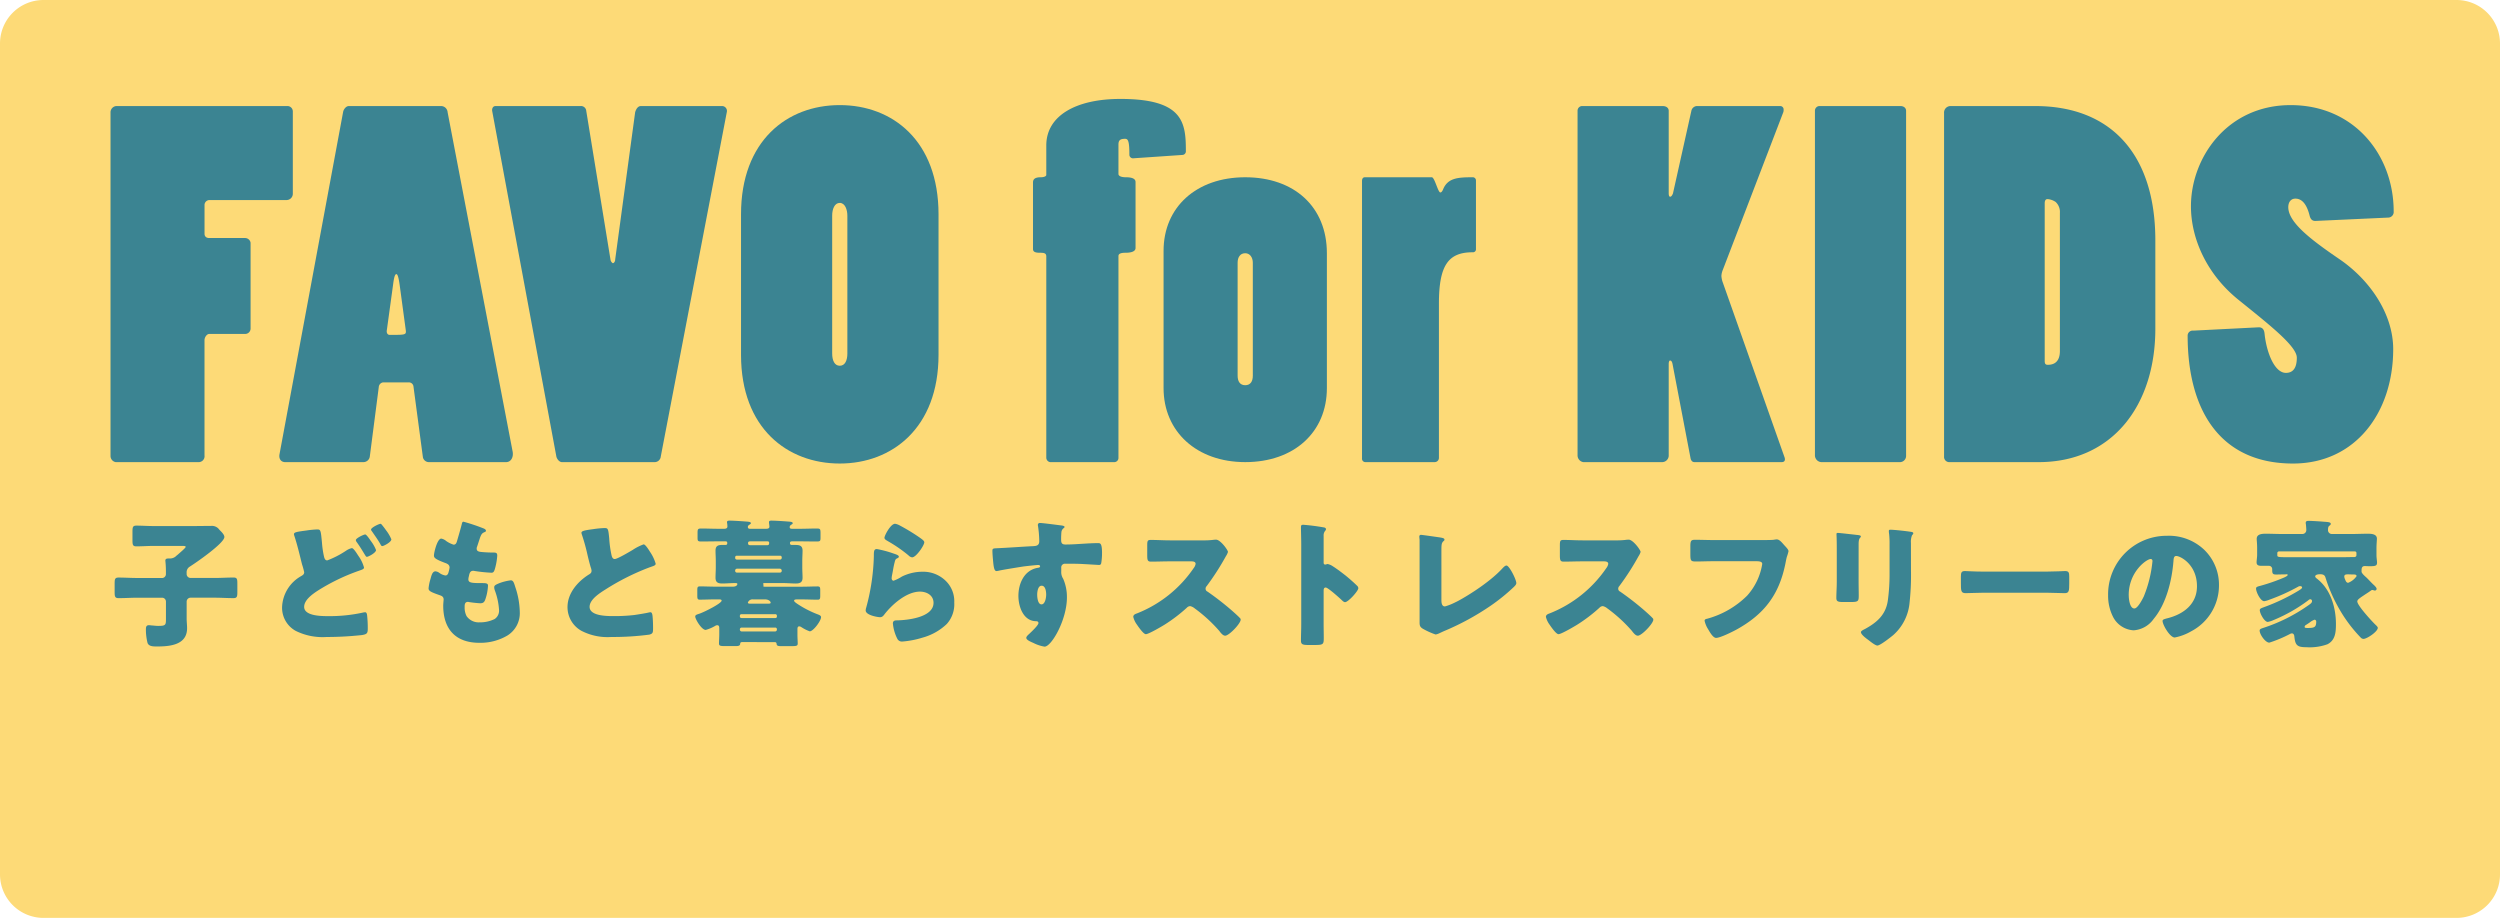
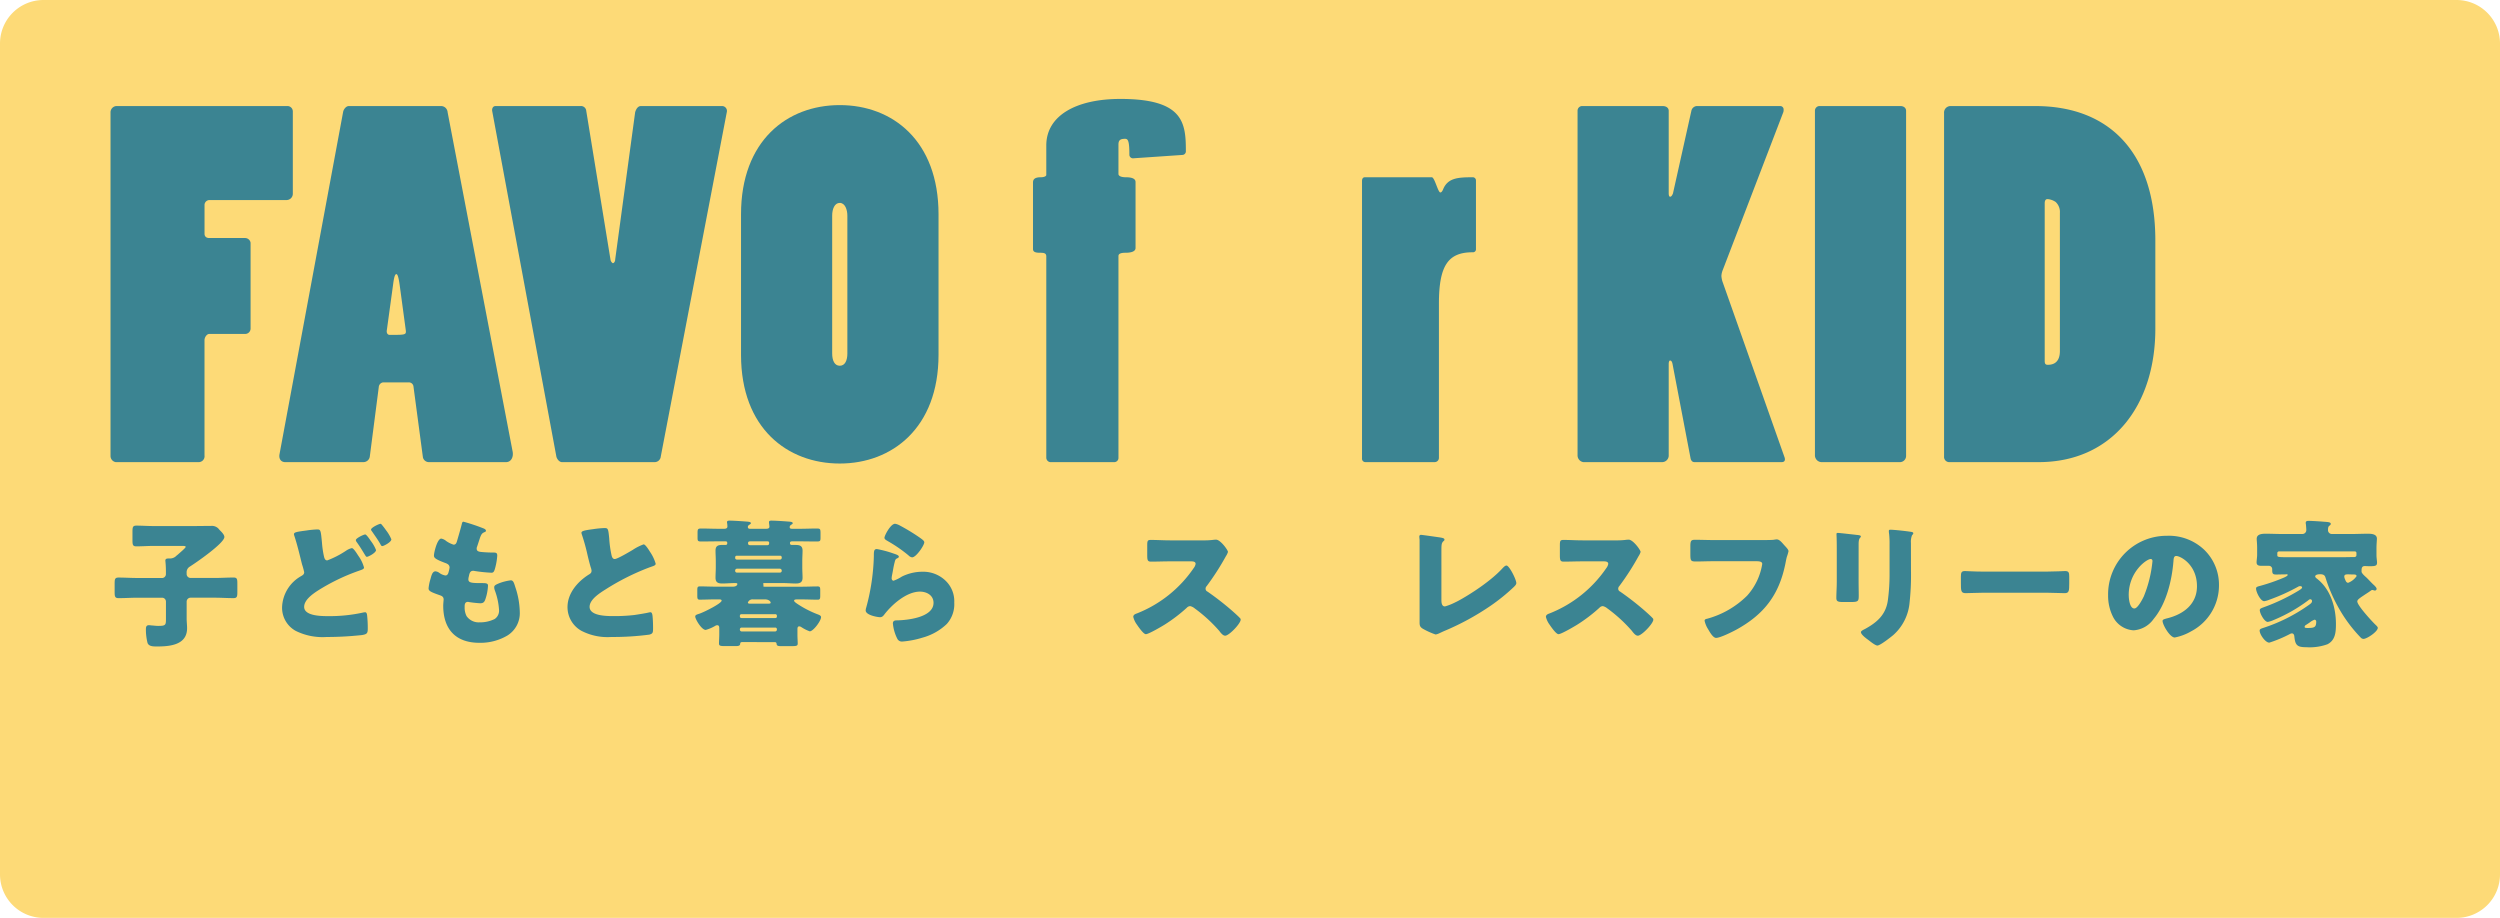
<svg xmlns="http://www.w3.org/2000/svg" id="グループ_196" data-name="グループ 196" width="574.665" height="210.993" viewBox="0 0 574.665 210.993">
  <defs>
    <clipPath id="clip-path">
      <rect id="長方形_152" data-name="長方形 152" width="574.665" height="210.993" fill="none" />
    </clipPath>
  </defs>
  <g id="グループ_195" data-name="グループ 195" clip-path="url(#clip-path)">
    <path id="パス_419" data-name="パス 419" d="M564.666,210.993H10a10,10,0,0,1-10-10V10A10,10,0,0,1,10,0H564.666a10,10,0,0,1,10,10V200.993a10,10,0,0,1-10,10" fill="#fdda77" />
    <path id="パス_420" data-name="パス 420" d="M25.406,25.905a1.455,1.455,0,0,1,1.31-1.528H66a1.238,1.238,0,0,1,1.309,1.2V44.566a1.445,1.445,0,0,1-1.418,1.419H48.214a1.145,1.145,0,0,0-1.2,1.2v6.548c0,.546.327.982,1.091.982H56.4a1.283,1.283,0,0,1,1.2,1.092V75.559a1.239,1.239,0,0,1-1.31,1.2H48.1c-.545,0-1.091.764-1.091,1.419V104.7a1.352,1.352,0,0,1-1.419,1.528H26.606a1.428,1.428,0,0,1-1.2-1.418Z" fill="#3b8492" />
    <path id="パス_421" data-name="パス 421" d="M101.472,24.378A1.525,1.525,0,0,1,102.89,25.8l14.951,78.029c.218,1.2-.327,2.4-1.528,2.4H98.634a1.415,1.415,0,0,1-1.419-1.091l-2.182-16.37a1.063,1.063,0,0,0-1.092-.873H88.048a1.167,1.167,0,0,0-.982,1.091l-2.073,16.042a1.489,1.489,0,0,1-1.419,1.2H65.567c-.982,0-1.527-.764-1.309-1.855L78.881,25.687c.11-.545.655-1.309,1.31-1.309Zm-9.6,41.142c-.218-1.528-.437-2.51-.764-2.51s-.546.764-.764,2.51L88.921,75.887c-.109.546.11,1.092.655,1.092,3.492,0,3.82,0,3.711-.982Z" fill="#3b8492" />
    <path id="パス_422" data-name="パス 422" d="M140.322,59.627a1.149,1.149,0,0,0,.546.873c.218,0,.545-.327.545-.873L146,25.8c.218-.763.655-1.418,1.309-1.418h18.771a1.128,1.128,0,0,1,.982,1.418l-15.169,79.12a1.425,1.425,0,0,1-1.419,1.31h-21.28c-.655,0-1.2-.764-1.31-1.31L113.148,25.578c-.109-.545.11-1.2.764-1.2h19.535a1.208,1.208,0,0,1,1.309,1.091Z" fill="#3b8492" />
    <path id="パス_423" data-name="パス 423" d="M170.336,49.26c0-16.916,10.586-25.1,22.7-25.1s22.7,8.184,22.7,25.1v32.3c0,16.807-10.695,24.991-22.7,24.991s-22.7-8.075-22.7-24.991Zm20.953,31.975c0,1.637.546,2.837,1.746,2.837s1.746-1.2,1.746-2.837V49.587c0-1.419-.545-2.946-1.746-2.946s-1.746,1.418-1.746,2.946Z" fill="#3b8492" />
    <path id="パス_424" data-name="パス 424" d="M260.587,36.382a.835.835,0,0,1-.982-.873c0-3.165-.328-3.6-.982-3.6-.983,0-1.528.218-1.528,1.309v6.766c0,.437.545.764,1.746.764,1.091,0,2.183.218,2.183,1.091v15.17c0,.873-1.2,1.091-2.292,1.091-1.31,0-1.637.327-1.637.764v46.381a.963.963,0,0,1-.873.982H241.38a1.049,1.049,0,0,1-.873-.982V58.972c0-.764-.437-.873-1.528-.873-1.2,0-1.528-.327-1.528-.873V41.948c0-.655.328-1.2,1.746-1.2.764,0,1.31-.218,1.31-.545V33.435c0-6.875,6.875-10.694,17.024-10.694,14.515,0,15.06,5.456,15.06,12a.83.83,0,0,1-.764.873Z" fill="#3b8492" />
-     <path id="パス_425" data-name="パス 425" d="M267.464,57.663c0-10.04,7.53-16.916,18.77-16.916s18.771,6.766,18.771,17.461V89.2c0,10.15-7.53,17.025-18.771,17.025-11.131,0-18.77-6.985-18.77-17.025Zm17.024,28.7c0,1.31.546,2.183,1.746,2.183s1.746-.873,1.746-2.183V60.391c0-1.2-.655-2.183-1.746-2.183-1.2,0-1.746.982-1.746,2.183Z" fill="#3b8492" />
    <path id="パス_426" data-name="パス 426" d="M313.081,41.62c0-.546.218-.873.655-.873h15.387c.655,0,1.419,3.492,1.965,3.492.218,0,.436-.218.654-.764,1.092-2.619,3.493-2.728,6.876-2.728a.729.729,0,0,1,.654.764V57.226a.69.69,0,0,1-.764.764c-5.565,0-7.748,2.946-7.748,11.786v35.467a.977.977,0,0,1-.982.982H313.845a.778.778,0,0,1-.764-.873Z" fill="#3b8492" />
    <path id="パス_427" data-name="パス 427" d="M384.452,83.635c-.109-.546-.327-.764-.546-.764s-.327.327-.327.873v21.062a1.525,1.525,0,0,1-1.419,1.419H363.935a1.575,1.575,0,0,1-1.309-1.637V25.468a1.076,1.076,0,0,1,.982-1.091H382.16c.873,0,1.419.437,1.419,1.091V44.457c0,.437.109.764.327.764s.437-.218.655-.764l4.256-19.1a1.39,1.39,0,0,1,1.2-.982h19.207a.779.779,0,0,1,.764.873,1.375,1.375,0,0,1-.11.655L396.02,62.027a4.288,4.288,0,0,0-.328,1.419,5.64,5.64,0,0,0,.219,1.2l14.3,40.488c.218.655,0,1.091-.655,1.091h-20.08c-.437,0-.764-.327-.873-.873Z" fill="#3b8492" />
    <path id="パス_428" data-name="パス 428" d="M418.611,106.225a1.574,1.574,0,0,1-1.419-1.637V25.468a1.077,1.077,0,0,1,.982-1.091h18.662c.764,0,1.309.436,1.309,1.091v79.338a1.424,1.424,0,0,1-1.309,1.419Z" fill="#3b8492" />
    <path id="パス_429" data-name="パス 429" d="M448.186,106.226a1.2,1.2,0,0,1-1.31-1.31v-78.9a1.5,1.5,0,0,1,1.419-1.637h19.534c17.352,0,27.61,11.022,27.61,30.884v20.3c0,17.679-9.931,30.666-26.846,30.666ZM473.5,48.932a3.131,3.131,0,0,0-.982-2.51,3.811,3.811,0,0,0-1.855-.655q-.655,0-.655.982V82.981c0,.655.218.873.655.873.654,0,2.837,0,2.837-3.165Z" fill="#3b8492" />
-     <path id="パス_430" data-name="パス 430" d="M532.218,50.787c-.655,0-1.091-.327-1.31-1.2q-.981-3.93-3.273-3.929c-1.092,0-1.637.873-1.637,1.964,0,3.492,5.129,7.421,11.677,11.895,7.093,4.8,12.44,12.66,12.44,20.735,0,14.624-8.73,26.3-23.026,26.3-16.588,0-24.227-12.005-24.227-29.465A1.16,1.16,0,0,1,504.171,76l15.06-.764c.764,0,1.2.437,1.31,1.419.437,4.365,2.292,9.058,4.911,9.058,1.528,0,2.51-.982,2.51-3.492,0-2.619-6.111-7.421-13.423-13.314s-10.913-14.078-10.913-21.5c0-11.131,8.294-23.245,22.917-23.245S550.225,35.618,550.225,48.6a1.289,1.289,0,0,1-1.31,1.419Z" fill="#3b8492" />
    <path id="パス_431" data-name="パス 431" d="M42.9,131.963a.909.909,0,0,0,.89.89h5.591c1.429,0,2.859-.1,4.289-.1.826,0,.889.35.889,1.4v1.906c0,1.049-.063,1.43-.889,1.43-1.43,0-2.86-.1-4.289-.1H43.794a.909.909,0,0,0-.89.89v3.908c0,.73.1,1.493.1,2.223,0,3.876-4,4.194-6.957,4.194-.921,0-1.811-.032-2.128-.794a12.63,12.63,0,0,1-.382-3.114c0-.54.064-.984.7-.984.223,0,.572.063.763.063.413.032.921.1,1.334.1,1.811,0,1.811-.222,1.811-1.715v-3.876a.888.888,0,0,0-.89-.89H31.563c-1.43,0-2.86.1-4.289.1-.858,0-.922-.381-.922-1.462v-1.842c0-1.048.064-1.43.89-1.43,1.43,0,2.891.1,4.321.1h5.559a.9.9,0,0,0,1.017-.953v-.541c0-.667-.032-1.493-.1-2.16,0-.1-.031-.222-.031-.318,0-.444.317-.508.667-.508H39a2.073,2.073,0,0,0,1.556-.635c.064-.064.191-.159.35-.286.6-.54,1.779-1.525,1.779-1.747s-.413-.223-.922-.223H35.248c-1.3,0-2.6.1-3.908.1-.826,0-.889-.382-.889-1.43v-1.906c0-1.049.063-1.43.889-1.43,1.239,0,2.574.1,3.908.1H44.27c1.43,0,2.828-.031,4.257-.031a2.064,2.064,0,0,1,1.906.889c.381.381,1.144,1.08,1.144,1.652,0,1.43-6.608,5.973-7.974,6.831a1.5,1.5,0,0,0-.7,1.429Z" fill="#3b8492" />
    <path id="パス_432" data-name="パス 432" d="M70.551,121.925a21.892,21.892,0,0,1,2.287-.223c.858,0,.89.032,1.175,3.082a21.967,21.967,0,0,0,.477,3.209c.1.381.254.826.73.826a21.385,21.385,0,0,0,4.321-2.224,3.859,3.859,0,0,1,1.334-.6c.382,0,1.081,1.112,1.462,1.716a8.336,8.336,0,0,1,1.334,2.732c0,.349-.349.476-1.016.7-.128.063-.286.1-.445.159a46.34,46.34,0,0,0-9.181,4.479c-1.208.794-3.114,2.128-3.114,3.717,0,2.128,4.066,2.128,5.5,2.128a35.4,35.4,0,0,0,8.2-.857c.1,0,.223-.032.318-.032.254,0,.381.222.445.635a26.768,26.768,0,0,1,.159,3.145c0,1.081-.223,1.271-1.334,1.462a75.665,75.665,0,0,1-8.133.445,13.916,13.916,0,0,1-7.085-1.4,6.06,6.06,0,0,1-3.145-5.433,8.544,8.544,0,0,1,4.353-7.148c.381-.222.73-.413.73-.921a18.411,18.411,0,0,0-.508-1.843c-.54-2.16-1.049-4.352-1.747-6.48a1.671,1.671,0,0,1-.1-.382c0-.476.572-.571,2.987-.889m14.708,2.446a8.6,8.6,0,0,1,1.176,2.065c0,.635-1.779,1.557-2.1,1.557-.159,0-.222-.064-.7-.858-.572-.953-1.016-1.652-1.652-2.542a.8.8,0,0,1-.19-.444c0-.445,1.81-1.3,2.16-1.3.286,0,1.112,1.239,1.3,1.525m2.542-3.717c.318.381.635.794.921,1.207a9.034,9.034,0,0,1,1.239,2.1c0,.667-1.779,1.557-2.065,1.557-.254,0-.349-.223-.476-.477-.6-1.048-1.3-2-1.97-2.986-.095-.127-.159-.191-.159-.318,0-.476,1.843-1.334,2.161-1.334.158,0,.19.063.349.254" fill="#3b8492" />
    <path id="パス_433" data-name="パス 433" d="M111.189,121.48c.287.127.509.286.509.508,0,.191-.128.254-.287.318-.508.222-.762.349-1.142,1.525l-.572,1.747a1.309,1.309,0,0,0-.128.508c0,.636.445.763,1.462.826q1.143.1,2.287.1c.6,0,.984,0,.984.7a14.579,14.579,0,0,1-.476,2.827c-.222.826-.381,1.112-.858,1.112a33.828,33.828,0,0,1-3.939-.413.616.616,0,0,0-.254-.032c-.73,0-.858.6-.985,1.207l-.063.255a2.675,2.675,0,0,0-.064.508c0,.826.858.858,3.146.858.857,0,1.365.031,1.365.571a11.267,11.267,0,0,1-.571,3.05c-.222.667-.445,1.017-1.207,1.017a25.835,25.835,0,0,1-2.638-.286.535.535,0,0,0-.222-.032c-.668,0-.731.636-.731,1.017v.19a4.328,4.328,0,0,0,.445,2.065,3.412,3.412,0,0,0,3.019,1.43,7.536,7.536,0,0,0,3.431-.762,2.3,2.3,0,0,0,1.015-2.065,15.673,15.673,0,0,0-.953-4.48,2.171,2.171,0,0,1-.158-.731c0-.413.222-.571,1.143-.953a11.267,11.267,0,0,1,2.669-.667c.572,0,.731.572,1.049,1.589a19.113,19.113,0,0,1,1.016,5.654,6.056,6.056,0,0,1-2.828,5.433,12.207,12.207,0,0,1-6.48,1.684c-5.465,0-8.291-3.177-8.291-8.546,0-.381.095-1.334.095-1.4,0-.7-.509-.858-.954-1.016-2.1-.731-2.51-.985-2.51-1.557a10.425,10.425,0,0,1,.445-2.16c.222-.826.445-1.748,1.145-1.748a1.8,1.8,0,0,1,.92.381,3.226,3.226,0,0,0,1.366.572c.255,0,.573-.127.731-.794a7.722,7.722,0,0,0,.222-1.017c0-.571-.38-.825-.858-1.016-2.6-.953-2.731-1.3-2.731-1.779,0-.667.763-3.876,1.684-3.876a2.52,2.52,0,0,1,1.143.572,6.206,6.206,0,0,0,1.683.826c.509,0,.668-.381.8-.858.254-.889.729-2.478,1.047-3.717.127-.508.16-.7.445-.7a44.207,44.207,0,0,1,4.638,1.557" fill="#3b8492" />
    <path id="パス_434" data-name="パス 434" d="M136.326,121.638a22.466,22.466,0,0,1,2.573-.254c.858,0,.922.063,1.144,2.446a24.488,24.488,0,0,0,.54,3.844c.1.381.254.826.731.826.6,0,3.431-1.684,4.13-2.1a11.641,11.641,0,0,1,2.509-1.27c.35,0,1.017.984,1.462,1.715a9.35,9.35,0,0,1,1.3,2.732c0,.35-.349.477-1.016.7-.127.064-.286.095-.445.159a54.548,54.548,0,0,0-10.007,5.019c-1.525.953-3.717,2.383-3.717,4.035,0,2.129,4.034,2.129,5.5,2.129a40.057,40.057,0,0,0,4.829-.254c.667-.1,2.859-.444,3.367-.6.1,0,.222-.032.318-.032.317,0,.413.54.445.794.1.922.127,1.97.127,2.891,0,.953-.032,1.239-.858,1.462a63.756,63.756,0,0,1-8.705.54,13.037,13.037,0,0,1-6.925-1.43,6.223,6.223,0,0,1-3.177-5.432c0-3.146,2.255-5.782,4.765-7.4.477-.286.762-.445.762-.985a2.675,2.675,0,0,0-.19-.763c-.254-.858-.477-1.746-.7-2.668a46.016,46.016,0,0,0-1.334-4.861,1.663,1.663,0,0,1-.1-.381c0-.381.382-.572,2.669-.858" fill="#3b8492" />
    <path id="パス_435" data-name="パス 435" d="M170.61,147.594c-.445,0-.445.222-.476.445-.032.444-.541.476-1.112.476h-2.383c-1.017,0-1.366-.063-1.366-.572,0-.635.064-1.429.064-2.128v-1.239c0-.445,0-.858-.477-.858a.859.859,0,0,0-.477.159,9.032,9.032,0,0,1-2.16.921c-.953,0-2.414-2.478-2.414-3.081,0-.382.445-.477.921-.636,1.144-.381,5.147-2.382,5.147-3.018,0-.286-.414-.286-.636-.286h-.762c-1.207,0-2.415.064-3.622.064-.508,0-.572-.222-.572-.921v-1.271c0-.636.064-.858.6-.858,1.175,0,2.383.064,3.59.064h3.971c.857,0,1.048-.413,1.048-.6,0-.222-.254-.222-.445-.222h-.286c-.889,0-1.81.095-2.7.095-.985,0-1.588-.222-1.588-1.334,0-.763.063-1.557.063-2.383v-1.43c0-.857-.063-1.652-.063-2.414,0-1.048.54-1.3,1.493-1.3h.73c.318,0,.477-.064.477-.445s-.254-.382-.477-.382h-1.683c-1.3,0-2.574.032-3.844.032-.763,0-.826-.159-.826-.889v-.985c0-.921.031-1.112.858-1.112,1.27,0,2.541.063,3.812.063h1.461c.35,0,.731-.1.731-.508a6.153,6.153,0,0,0-.064-.794.732.732,0,0,1-.031-.222c0-.35.381-.35.635-.35.762,0,2.7.127,3.558.191.7.063,1.3.063,1.3.413,0,.127-.19.222-.317.317-.223.159-.381.255-.381.541,0,.381.286.412.54.412h3.558c.349,0,.858,0,.858-.508,0-.19-.1-.762-.1-1.016,0-.35.35-.35.6-.35.762,0,2.732.127,3.558.191.731.063,1.3.063,1.3.413,0,.127-.158.222-.317.317-.223.159-.381.286-.381.572,0,.35.286.381.571.381h1.875c1.239,0,2.509-.063,3.78-.063.794,0,.858.127.858,1.112v.985c0,.73-.064.889-.826.889-1.271,0-2.542-.032-3.812-.032h-1.811c-.254,0-.572,0-.572.382,0,.413.223.445.508.445h.572c.89,0,1.811,0,1.811,1.3,0,.762-.063,1.557-.063,2.414v1.43c0,.826.063,1.62.063,2.383,0,1.08-.6,1.334-1.557,1.334-.921,0-1.842-.095-2.764-.095h-4.32c-.254,0-.413,0-.413.159a.336.336,0,0,0,.064.19.119.119,0,0,1,.031.1c0,.1-.063.127-.063.223,0,.159.222.159.349.159h8.546c1.207,0,2.414-.064,3.622-.064.508,0,.571.254.571.858v1.3c0,.636-.063.89-.571.89-1.208,0-2.415-.064-3.622-.064h-1.017c-.381,0-.794,0-.794.286,0,.254.445.509.636.667a23.613,23.613,0,0,0,4.7,2.447c.318.127.858.286.858.667,0,.889-1.811,3.272-2.6,3.272a8.884,8.884,0,0,1-1.906-.953,1,1,0,0,0-.508-.191c-.414,0-.414.413-.414.763v1.08c0,.826.064,1.652.064,2.1,0,.54-.286.6-1.4.6h-2.446c-.667,0-.985-.063-1.016-.572-.032-.286-.223-.349-.477-.349Zm9.086-19.506a.361.361,0,0,0-.381-.35h-9.976a.353.353,0,0,0-.349.35v.159a.382.382,0,0,0,.349.381h9.976a.409.409,0,0,0,.381-.381Zm0,3.05a.444.444,0,0,0-.413-.413H169.4a.42.42,0,0,0-.413.413v.1a.394.394,0,0,0,.413.381h9.88a.394.394,0,0,0,.413-.381Zm-1.112,10.388a.352.352,0,0,0-.35-.349H170.42a.352.352,0,0,0-.35.349v.191a.353.353,0,0,0,.35.349h7.814a.333.333,0,0,0,.35-.349Zm0,3.113a.376.376,0,0,0-.413-.381h-7.688a.394.394,0,0,0-.413.381v.1a.421.421,0,0,0,.413.413h7.688a.421.421,0,0,0,.413-.413Zm-5.528-6.862a1.107,1.107,0,0,0-1.143.731c0,.222.254.254.54.254h4.161c.318,0,.54-.032.54-.222s-.285-.763-1.366-.763Zm3.209-12.453c.254,0,.54,0,.54-.508,0-.382-.254-.382-.54-.382h-3.717c-.318,0-.6.032-.6.413,0,.477.318.477.636.477Z" fill="#3b8492" />
    <path id="パス_436" data-name="パス 436" d="M205.182,127.166c.763.255,1.43.445,1.43.794,0,.191-.223.318-.381.381-.413.192-.445.35-.636,1.112-.222.89-.349,1.811-.54,2.733a5.2,5.2,0,0,0-.095.73c0,.286.159.572.445.572a9.74,9.74,0,0,0,1.906-.953,10.673,10.673,0,0,1,4.733-1.111,7.378,7.378,0,0,1,5.623,2.381,6.518,6.518,0,0,1,1.684,4.7,6.793,6.793,0,0,1-1.715,4.924,13.043,13.043,0,0,1-5.592,3.145,21.13,21.13,0,0,1-4.574.89,1.173,1.173,0,0,1-1.208-.635,9.715,9.715,0,0,1-1.016-3.527c0-.6.445-.7.858-.7,2.478-.031,8.482-.667,8.482-4.033,0-1.748-1.589-2.574-3.113-2.574-3.05,0-6.354,2.891-8.133,5.178-.286.381-.54.7-1.049.7s-3.3-.445-3.3-1.557a2.282,2.282,0,0,1,.127-.667,49.415,49.415,0,0,0,1.748-11.723c0-1.175,0-1.714.7-1.714a24.413,24.413,0,0,1,3.621.952m.572-6.767a3.486,3.486,0,0,1,1.112.414,45.152,45.152,0,0,1,4.448,2.7c.667.477,1.143.795,1.143,1.144,0,.7-1.874,3.463-2.795,3.463a1.408,1.408,0,0,1-.826-.445A32.3,32.3,0,0,0,204.1,124.4c-.476-.285-.794-.445-.794-.794,0-.476,1.4-3.209,2.446-3.209" fill="#3b8492" />
-     <path id="パス_437" data-name="パス 437" d="M243.979,120.781c.254.031.73.127.73.349,0,.1-.1.191-.222.286a1.3,1.3,0,0,0-.508.953c-.032.318-.064.985-.064,1.462,0,.826.032,1.334.985,1.334,2.509,0,5.019-.318,7.529-.318.477,0,.889.032.889,2.256a13.416,13.416,0,0,1-.19,2.382c-.1.255-.191.382-.477.382-.159,0-3.589-.223-4.574-.254-1.049-.032-2.129-.032-3.209-.032a.846.846,0,0,0-.921.953v.762a2.835,2.835,0,0,0,.444,1.748,10.441,10.441,0,0,1,.858,4.288c0,5.115-3.526,11.31-5.146,11.31a8.779,8.779,0,0,1-2.574-.858c-.889-.381-1.62-.73-1.62-1.175,0-.286.413-.667.667-.89.6-.572,2.129-2,2.129-2.509,0-.35-.286-.413-.572-.413-2.923-.064-4.035-3.368-4.035-5.814,0-2.828,1.3-5.877,4.384-6.449.223-.032.6-.064.6-.35,0-.159-.127-.317-.413-.317-.349,0-2.669.254-3.177.317-.762.1-5.21.826-5.845.985a4.265,4.265,0,0,1-.572.1c-.508,0-.667-.731-.826-2.637-.1-1.049-.127-1.779-.127-2.034,0-.476.159-.54.921-.571,2.891-.128,5.75-.35,8.292-.477.826-.032,1.557-.1,1.557-1.144a25.153,25.153,0,0,0-.286-3.462.892.892,0,0,1-.032-.254.431.431,0,0,1,.476-.477c.572,0,4.194.477,4.925.572m-5.56,15.916c0,.572.127,2.224.985,2.224s1.08-1.589,1.08-2.224c0-.667-.127-2.065-1.048-2.065-.858,0-1.017,1.43-1.017,2.065" fill="#3b8492" />
    <path id="パス_438" data-name="パス 438" d="M276.548,124.212a16.924,16.924,0,0,0,2.192-.1,6.638,6.638,0,0,1,.794-.064c.985,0,2.732,2.383,2.732,2.828a3.722,3.722,0,0,1-.476.984,58.988,58.988,0,0,1-4.416,6.863.865.865,0,0,0-.254.6.718.718,0,0,0,.445.667,65.743,65.743,0,0,1,5.781,4.511c.318.286,1.43,1.271,1.652,1.557a.451.451,0,0,1,.191.381c0,.89-2.669,3.686-3.558,3.686-.477,0-.89-.509-1.239-.922a.565.565,0,0,0-.159-.222,34.17,34.17,0,0,0-5.591-5.115,2.556,2.556,0,0,0-1.049-.54,1.119,1.119,0,0,0-.794.381,36.3,36.3,0,0,1-4.988,3.812c-.7.445-3.78,2.256-4.415,2.256-.572,0-1.748-1.747-2.1-2.256a4.922,4.922,0,0,1-.794-1.715c0-.477.444-.667.826-.794a28.413,28.413,0,0,0,13.057-10.42,2.194,2.194,0,0,0,.444-.954c0-.54-.54-.6-1.08-.6h-4.829c-1.429,0-2.891.063-4.352.063-.794,0-.858-.381-.858-1.524v-2.129c0-1.112.064-1.334.826-1.334,1.462,0,2.923.1,4.384.1Z" fill="#3b8492" />
-     <path id="パス_439" data-name="パス 439" d="M304.256,143.432c0,1.048.032,2.1.032,3.177,0,1.525-.1,1.652-2.16,1.652H300.7c-1.271,0-1.652-.159-1.652-.985,0-1.271.064-2.51.064-3.78V125.165c0-1.3-.064-2.954-.064-3.939,0-.413.064-.6.508-.6a47.308,47.308,0,0,1,4.893.635c.19.064.349.191.349.382a.552.552,0,0,1-.191.381,1.658,1.658,0,0,0-.349,1.144v6.163c0,.159.032.444.381.444.191,0,.381-.127.54-.127a3.281,3.281,0,0,1,1.176.509c1.016.635,2.319,1.652,2.732,1.969a37.536,37.536,0,0,1,2.922,2.574.81.81,0,0,1,.223.508c0,.635-2.319,3.209-3.05,3.209-.286,0-.6-.318-.794-.509-.54-.508-3.145-2.859-3.653-2.859-.445,0-.477.445-.477.762Z" fill="#3b8492" />
    <path id="パス_440" data-name="パス 440" d="M331.33,137.872c0,.762.1,1.525.826,1.525a13.093,13.093,0,0,0,2.383-.953c1.048-.445,7.5-4.13,10.864-7.847.255-.254.573-.6.89-.6.635,0,2.256,3.209,2.256,4.035,0,.349-.35.667-.6.921a43.762,43.762,0,0,1-5.21,4.225,59.577,59.577,0,0,1-10.928,5.941l-.954.445a3.034,3.034,0,0,1-.857.286,17.058,17.058,0,0,1-2.955-1.334c-.731-.445-.731-.858-.731-1.621V124.18c0-.255-.063-.6-.063-.826a.367.367,0,0,1,.349-.413c.255,0,3.336.444,4,.54,1.112.159,1.43.254,1.43.572a.332.332,0,0,1-.159.285c-.508.445-.54.8-.54,2.288Z" fill="#3b8492" />
    <path id="パス_441" data-name="パス 441" d="M371.4,124.212a16.924,16.924,0,0,0,2.192-.1,6.638,6.638,0,0,1,.794-.064c.985,0,2.732,2.383,2.732,2.828a3.722,3.722,0,0,1-.476.984,58.988,58.988,0,0,1-4.416,6.863.865.865,0,0,0-.254.6.718.718,0,0,0,.445.667,66.057,66.057,0,0,1,5.782,4.511c.317.286,1.429,1.271,1.651,1.557a.454.454,0,0,1,.191.381c0,.89-2.669,3.686-3.558,3.686-.477,0-.89-.509-1.239-.922a.565.565,0,0,0-.159-.222,34.17,34.17,0,0,0-5.591-5.115,2.556,2.556,0,0,0-1.049-.54,1.119,1.119,0,0,0-.794.381,36.3,36.3,0,0,1-4.988,3.812c-.7.445-3.78,2.256-4.415,2.256-.572,0-1.748-1.747-2.1-2.256a4.922,4.922,0,0,1-.794-1.715c0-.477.444-.667.826-.794a28.413,28.413,0,0,0,13.057-10.42,2.194,2.194,0,0,0,.444-.954c0-.54-.54-.6-1.08-.6h-4.829c-1.429,0-2.891.063-4.352.063-.794,0-.858-.381-.858-1.524v-2.129c0-1.112.064-1.334.826-1.334,1.462,0,2.923.1,4.384.1Z" fill="#3b8492" />
    <path id="パス_442" data-name="パス 442" d="M404.189,124.148c.762,0,2.859,0,3.495-.064a6.246,6.246,0,0,1,.7-.1c.444,0,.857.318,1.334.858l.508.572c.477.508.89.953.89,1.3a10.833,10.833,0,0,1-.382,1.3c-.159.572-.254,1.175-.381,1.779-1.461,6.989-4.861,11.4-11.087,14.868-.921.508-3.812,1.969-4.8,1.969-.7,0-1.462-1.366-1.811-1.969a5.929,5.929,0,0,1-.826-1.97c0-.35.349-.413.635-.477a20.818,20.818,0,0,0,9.15-5.3,14.187,14.187,0,0,0,3.463-7.275c0-.54-.6-.635-1.43-.635h-9.785c-1.334,0-2.7.063-4.034.063-1.144,0-1.271-.159-1.271-1.62v-1.874c0-1.3.191-1.494,1.08-1.494,1.43,0,2.891.064,4.321.064Z" fill="#3b8492" />
    <path id="パス_443" data-name="パス 443" d="M427.228,133.52c0,1.144.031,2.256.031,3.367,0,1.239-.063,1.494-1.715,1.494h-1.97c-1.207,0-1.461-.223-1.461-.954,0-1.048.1-2.446.1-3.812v-6.7c0-1.048,0-2.128-.032-3.177,0-.286-.031-.667-.031-.921s.063-.318.286-.318c.413,0,3.081.318,3.717.381.19.032.349.032.508.064.7.064,1.08.127,1.08.349,0,.445-.508.127-.508,1.779Zm12.04-2.478a58.149,58.149,0,0,1-.318,7.434,11.286,11.286,0,0,1-3.78,7.529c-.572.477-2.986,2.383-3.622,2.383-.476,0-1.62-.922-2.065-1.271-.444-.318-1.715-1.239-1.715-1.811,0-.286.635-.572.889-.7,2.733-1.493,4.766-3.208,5.274-6.449a44.78,44.78,0,0,0,.413-6.512v-6.513a20,20,0,0,0-.1-2.383,4.693,4.693,0,0,1-.064-.667c0-.222.1-.317.318-.317.889,0,3.717.317,4.7.476.222.032.6.064.6.349,0,.159-.127.286-.286.445a4.063,4.063,0,0,0-.254,1.779Z" fill="#3b8492" />
    <path id="パス_444" data-name="パス 444" d="M470.5,131.391c1.875,0,3.908-.127,4.194-.127.826,0,.953.349.953,1.271v1.525c0,1.747-.032,2.287-1.049,2.287-1.239,0-2.7-.1-4.1-.1H455.89c-1.4,0-2.891.1-4.066.1-1.08,0-1.08-.6-1.08-2.287V132.6c0-.953.1-1.334.921-1.334.445,0,2.224.127,4.225.127Z" fill="#3b8492" />
    <path id="パス_445" data-name="パス 445" d="M506.7,126.4a11.179,11.179,0,0,1,3.367,8.164,11.9,11.9,0,0,1-6.385,10.547,12.192,12.192,0,0,1-3.781,1.43c-1.112,0-2.8-2.923-2.8-3.812,0-.286.286-.413,1.208-.636,3.685-.953,6.7-3.272,6.7-7.338,0-4.988-3.812-6.957-4.766-6.957-.54,0-.6.571-.635,1.143-.349,4.416-1.62,9.817-4.543,13.311a6.153,6.153,0,0,1-4.606,2.637,5.658,5.658,0,0,1-4.829-3.272,10.75,10.75,0,0,1-1.048-4.765,13.46,13.46,0,0,1,13.533-13.693A11.779,11.779,0,0,1,506.7,126.4m-17.378,10.388c0,.762.191,3.082,1.3,3.082.763,0,1.843-2.1,2.161-2.764a28.709,28.709,0,0,0,2-8.133c0-.254-.127-.477-.413-.477-.921,0-5.051,2.923-5.051,8.292" fill="#3b8492" />
    <path id="パス_446" data-name="パス 446" d="M541.87,138.286c0,.889,3.463,4.67,4.257,5.4.127.128.445.413.445.636,0,.857-2.478,2.541-3.3,2.541a.948.948,0,0,1-.572-.254,33.1,33.1,0,0,1-5.432-7.434,35,35,0,0,1-2.669-6.258c-.158-.509-.286-.922-1.3-.922-.318,0-1.112.064-1.112.509,0,.19.191.349.477.572,3.145,2.478,4.288,6.7,4.288,10.356,0,1.875-.127,3.749-1.969,4.67a12.039,12.039,0,0,1-4.893.667c-2.033,0-2.509-.444-2.7-2.509-.032-.318-.191-.667-.572-.667a.9.9,0,0,0-.413.127,29.482,29.482,0,0,1-4.765,2c-.922,0-2.224-1.906-2.224-2.764,0-.286.191-.413.762-.6a38.742,38.742,0,0,0,10.389-5.179c.635-.444.889-.635.889-1.016a.4.4,0,0,0-.413-.413c-.159,0-.286.1-.508.286a36.168,36.168,0,0,1-7.879,4.479,5.89,5.89,0,0,1-1.366.445c-.794,0-1.842-1.97-1.842-2.7,0-.317.222-.413.889-.667a44.285,44.285,0,0,0,7.911-3.748c.667-.413.921-.6.921-.795,0-.222-.223-.317-.445-.317a.963.963,0,0,0-.508.158,44,44,0,0,1-6.544,2.955,5.059,5.059,0,0,1-1.208.349c-.857,0-1.874-2.128-1.874-2.891,0-.349.222-.444.953-.635a41.473,41.473,0,0,0,5.178-1.779c.7-.286,1.144-.54,1.144-.731,0-.1-.1-.159-.222-.159-.1,0-.159.032-.382.032h-.1c-.635,0-1.271.032-1.906.032-.731,0-.953-.127-.953-.985v-.254a.746.746,0,0,0-.731-.762h-1.715c-.572,0-1.144-.064-1.144-.795,0-.444.127-1.175.127-1.715v-1.589c0-1.016-.1-1.779-.1-2.1,0-1.144,1.3-1.176,2.128-1.176,1.239,0,2.446.064,3.685.064h4.7a.9.9,0,0,0,.89-.922c0-.286-.064-1.08-.1-1.366a.868.868,0,0,1-.032-.285c0-.414.349-.445.7-.445.857,0,3.177.159,4.193.254.7.063.858.222.858.445,0,.158-.127.286-.35.444-.254.191-.285.572-.285,1.049a.893.893,0,0,0,.857.826h4.575c1.239,0,2.446-.064,3.685-.064.794,0,2.129.032,2.129,1.144,0,.254-.1,1.271-.1,2.128v1.652c0,.6.127,1.3.127,1.716,0,.762-.413.826-1.747.826-.381,0-.731-.032-1.08-.032-.667,0-.731.54-.731.985v.286c0,.318.54.858.985,1.239.508.445,1.176,1.239,1.843,1.842.381.35.635.668.635.89a.387.387,0,0,1-.381.381.97.97,0,0,1-.318-.063.727.727,0,0,0-.286-.064.565.565,0,0,0-.317.127c-.6.445-1.144.763-1.557,1.049-1.08.73-1.589,1.048-1.589,1.493m-3.558-10.2c.89,0,1.748-.032,2.637-.032h.191c.286,0,.54-.127.54-.445V127.1a.352.352,0,0,0-.35-.349H523.857a.381.381,0,0,0-.381.349v.445c0,.54,0,.54,3.336.54Zm-5.877,14.772a.415.415,0,0,0-.381-.413,3.892,3.892,0,0,0-1.112.636c-.254.19-.572.381-.858.572a.576.576,0,0,0-.317.413c0,.254.19.286.73.286,1.557,0,1.938-.191,1.938-1.494m8.546-10.8c-.381,0-.794-.032-1.176-.032-.571,0-.921.032-.921.54a2.018,2.018,0,0,0,.191.636c.127.317.286.762.7.762a4.1,4.1,0,0,0,1.937-1.525c0-.349-.349-.381-.635-.381Z" fill="#3b8492" />
  </g>
</svg>